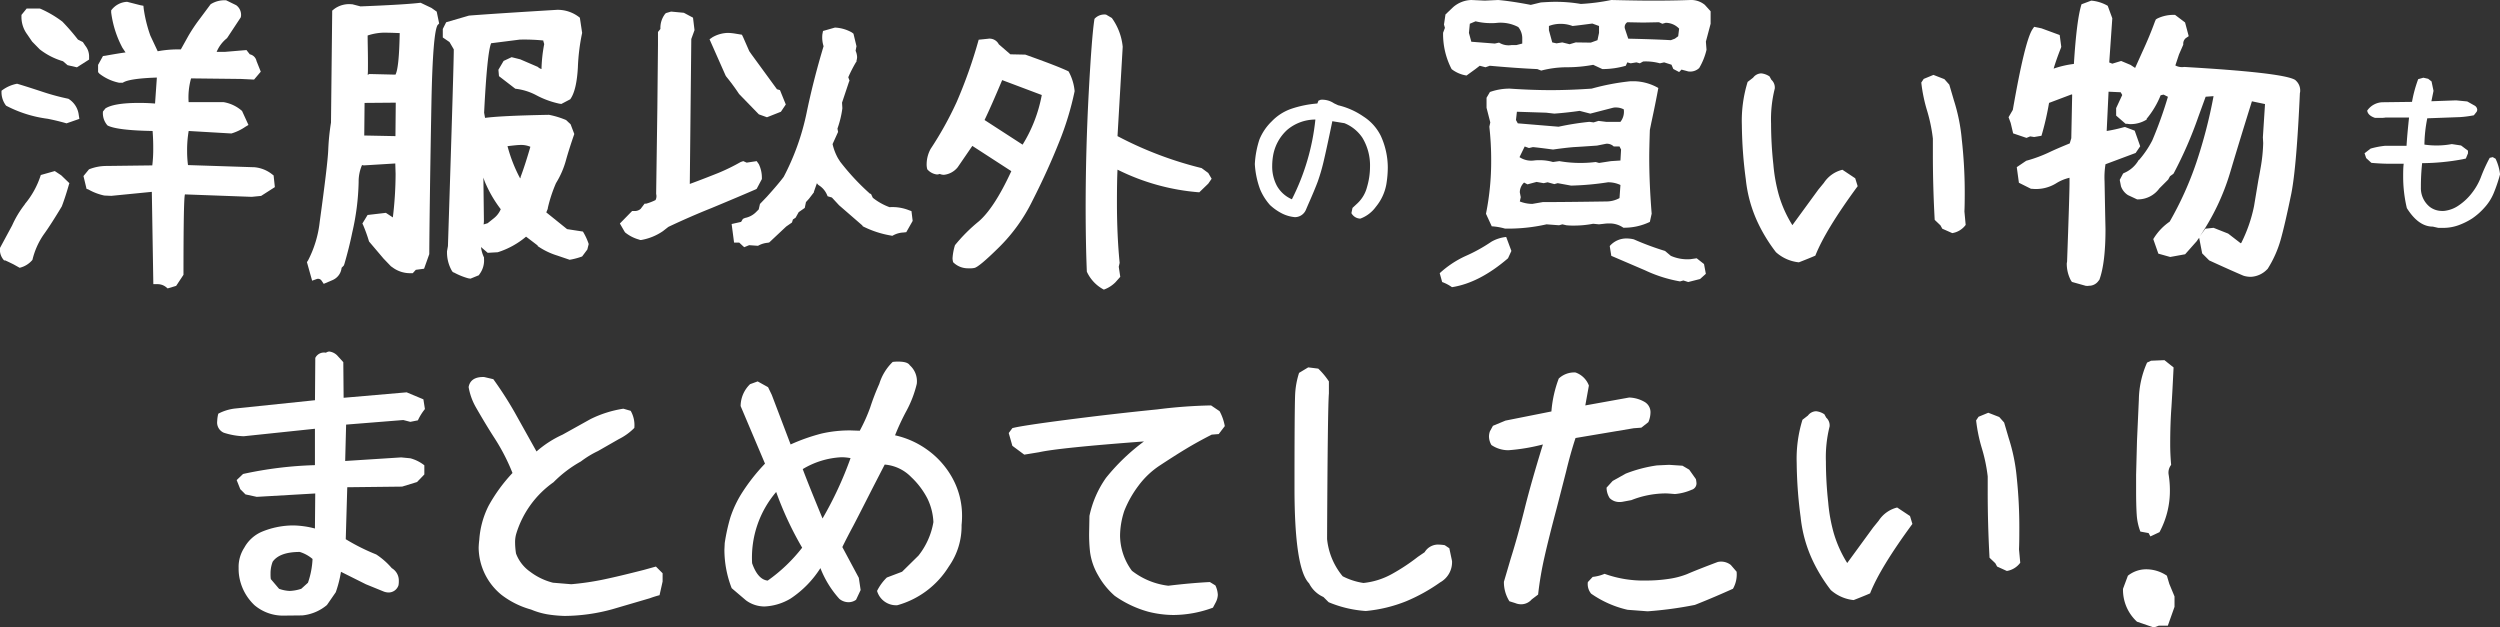
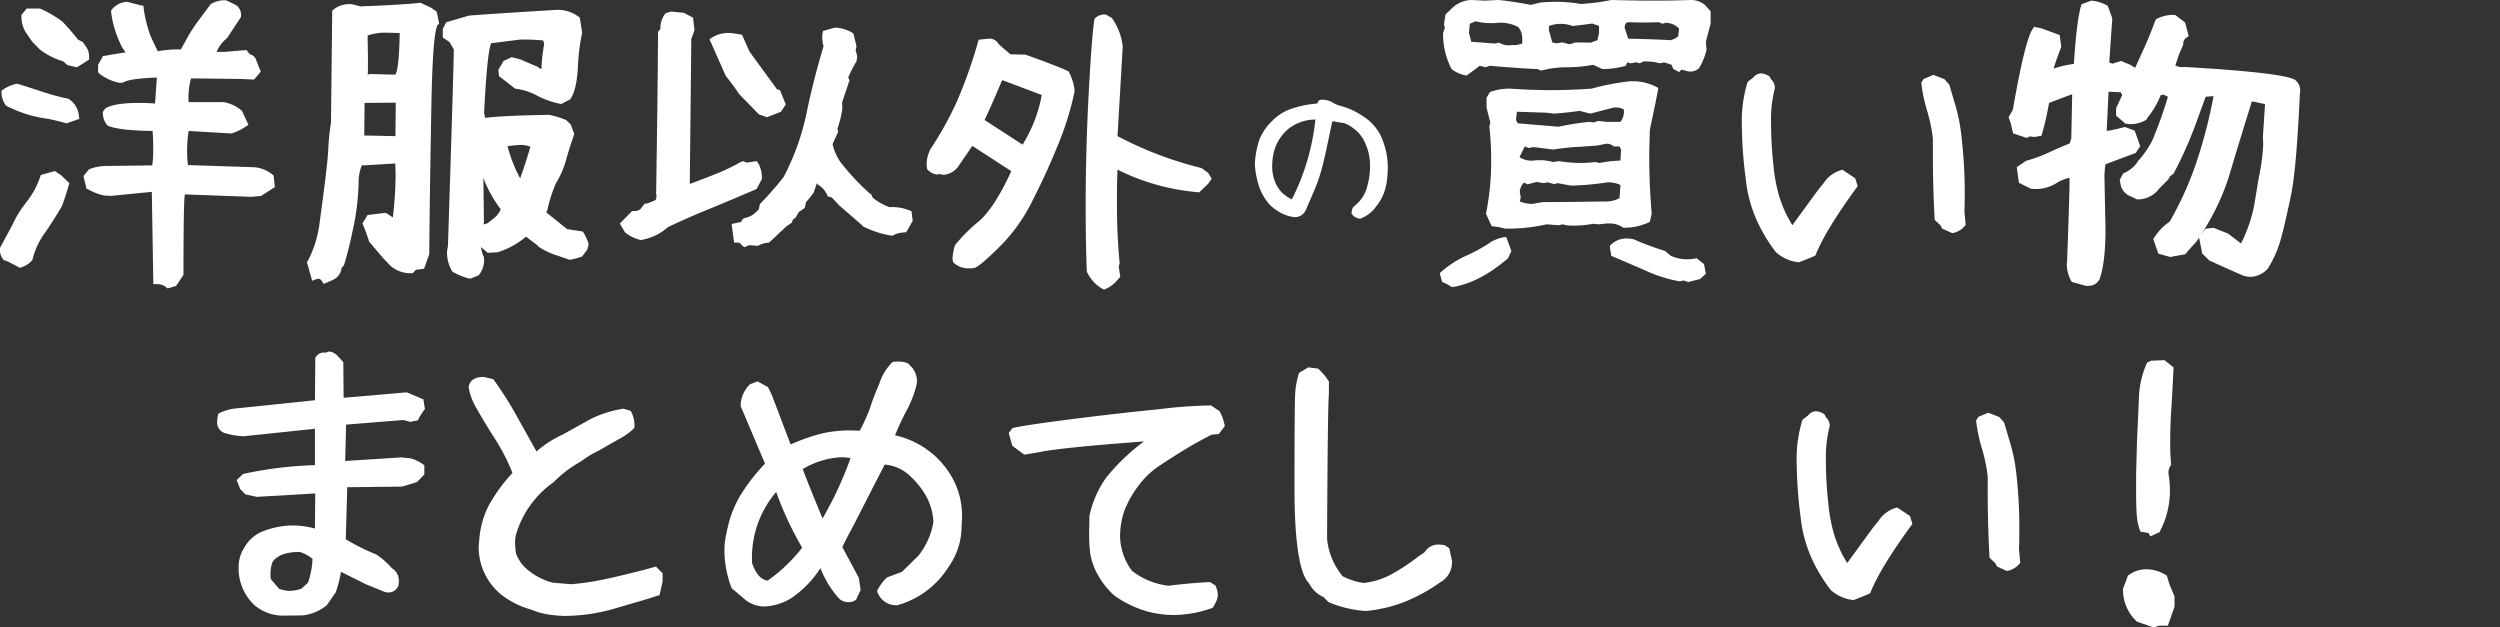
<svg xmlns="http://www.w3.org/2000/svg" viewBox="0 0 480.98 120.72">
  <rect x="0" y="0" width="480.98" height="120.72" fill="#333333" stroke="none" />
  <g id="レイヤー_2" data-name="レイヤー 2">
    <g id="文字">
      <path d="M1,50.1H.79A3,3,0,0,1,0,47.7l2.34-4.34a19.33,19.33,0,0,1,2.4-4l.06-.12a16.4,16.4,0,0,0,3.05-5.57l2.69-.76,1.24.82,1.58,1.52-.06.12c-.43,1.52-.9,3-1.41,4.34-1.29,2.15-2.46,4-3.51,5.45A14.41,14.41,0,0,0,6.24,50a4.57,4.57,0,0,1-2.46,1.52l-1.2-.67C2.13,50.63,1.61,50.37,1,50.1ZM12.8,23.73c-1.21-.35-2.42-.64-3.63-.88a23.72,23.72,0,0,1-8-2.52,4.26,4.26,0,0,1-.88-2.46v-.41a6.93,6.93,0,0,1,3-1.35q1.81.53,5.16,1.64A43.58,43.58,0,0,0,13.15,19a4.21,4.21,0,0,1,2,3.11l.12.76Zm2-10.78L13,12.54l-.88-.76A13.32,13.32,0,0,1,7.64,9.49L6.18,8,5.24,6.62A5.6,5.6,0,0,1,4.13,3.11V2.87l1-1.23H7.64l.18.06A20.89,20.89,0,0,1,12,4.16a41.53,41.53,0,0,1,3,3.46l.94.47.47.7A3.31,3.31,0,0,1,17.14,11v.46ZM32.25,55.49l-.35-.29a2.6,2.6,0,0,0-1.64-.53H29.5l-.29-17.76-7.8.77-1.34-.06A10.6,10.6,0,0,1,17,36.45l-.35-.12-.59-2.46,1.06-1.29a9,9,0,0,1,3.34-.65l8.84-.11a26,26,0,0,0,.18-3.34c0-.55,0-1.64-.12-3.28q-6.85-.12-8.67-1.06a3.51,3.51,0,0,1-.88-2.69l.47-.59c1.09-.7,3.24-1.06,6.45-1.06.58,0,1.62,0,3.1.12l.35-5q-5.39.18-6.56,1h-.7a9.15,9.15,0,0,1-3.81-1.76l-.24-.29V12.48l.94-1.7.47-.06c1.72-.31,3-.52,3.93-.64h-.06l-.59-.88a19.77,19.77,0,0,1-2.17-6.8V2A4,4,0,0,1,24.46.35L27,1l.59.11.06.59a26.5,26.5,0,0,0,1.28,5.16l1.41,3a21.56,21.56,0,0,1,4.45-.35l1.47-2.64a32.14,32.14,0,0,1,2.11-3.16L40.52.82a5,5,0,0,1,3-.76L45.44,1a2.28,2.28,0,0,1,.94,1.81,1.75,1.75,0,0,1-.06.53l-2.64,4a6.56,6.56,0,0,0-2,2.64h1.58l4.16-.35.64.82a1.65,1.65,0,0,1,1.29,1.29l.82,2.05-1.29,1.52-2.51-.12-9.61-.11a13.51,13.51,0,0,0-.47,4.57H43a7.08,7.08,0,0,1,3.57,1.7l1.23,2.69-.59.35a9.45,9.45,0,0,1-2.69,1.29L36.3,25.2A21.88,21.88,0,0,0,36,29.12a19.93,19.93,0,0,0,.17,2.64l12.6.41h.12a6.37,6.37,0,0,1,3.51,1.4l.24.18L52.88,36l-2.64,1.69-1.81.18-12.84-.47q-.29.42-.29,15.35v.12L33.89,55Z" fill="#fff" />
      <path d="M62.28,54.61,61.87,54a.8.8,0,0,0-1-.29l-.82.29-1-3.57.23-.35a21.18,21.18,0,0,0,2.23-7.39q1.53-11.13,1.64-13.82a43.69,43.69,0,0,1,.53-5.28l.23-21.09V2.05l.35-.29a4.83,4.83,0,0,1,3.4-.94h.12l1.58.41Q78,.89,80.92.53l2.1,1,1,.71.47,2.28-.29.29Q83.26,6.27,83,20q-.34,18.41-.41,28.71v.18l-1,2.81L80,51.91l-.59.65h-.47a5.65,5.65,0,0,1-3.57-1.23l-.12-.06-1.46-1.52L71,46.46a30.09,30.09,0,0,0-1.11-3.1L69.72,43l1-1.64,3.52-.41,1.34.88a70.75,70.75,0,0,0,.53-8.38l-.06-2L70,31.82l-.35-.06A7.93,7.93,0,0,0,69,35a47.09,47.09,0,0,1-1.23,9.73q-.58,2.86-1.52,6.09l-.12.29-.41.41a2.86,2.86,0,0,1-1.58,2.29l-.12.06Zm7.8-28.54,6,.12.06-6.44-6,.05Zm1-11.83,5,.12q.7-1.23.82-8c-.55,0-1.27-.06-2.17-.06a10.58,10.58,0,0,0-4,.53c0,1.44.06,3.16.06,5.15,0,1.37,0,2.17-.06,2.41ZM90.52,53.61l-.41-.06a13,13,0,0,1-2.75-1.11l-.18-.06L87,52.21A7.12,7.12,0,0,1,86,48.52v-.18l.18-1Q87.36,10.72,87.3,9.49l-.82-1.4-1.29-.88V5.57l.65-1.29L90.23,3q4.58-.36,16.94-1.11a6.74,6.74,0,0,1,4.39,1.52L112,6.33a38.73,38.73,0,0,0-.82,6.62c-.16,2.93-.64,5-1.47,6.15L108,20l-.41-.06a16.91,16.91,0,0,1-4.45-1.64,11.24,11.24,0,0,0-4-1.23L96,14.65l-.11-1.23,1-1.7L98.43,11l1.65.41,3.39,1.46a1.58,1.58,0,0,0,.71.41,29,29,0,0,1,.52-4.8l-.17-.59V7.79A37.33,37.33,0,0,0,100,7.62l-5.51.7q-.77,1.81-1.35,13.36l.18,1q3.16-.42,12.3-.59a16.51,16.51,0,0,1,3.28,1l.88.82.71,1.87q-1,2.88-1.59,5a16.69,16.69,0,0,1-1.93,4.45,27.35,27.35,0,0,0-1.58,4.81v.12l-.29.7,4,3.22,3.05.47a11.58,11.58,0,0,1,1.11,2.4L113,48,112,49.34a13.47,13.47,0,0,1-2.4.64l-2.41-.82a13.7,13.7,0,0,1-3.75-1.82l0-.11-2.23-1.7a15.78,15.78,0,0,1-5.45,3l-1.93.11-1.29-1.11a6.5,6.5,0,0,0,.58,2v.24a4.4,4.4,0,0,1-.88,3l-.11.18ZM93.1,42.36a4.29,4.29,0,0,1-.06.82l.77-.23L95,42a4.38,4.38,0,0,0,1.34-1.75,23.53,23.53,0,0,1-2.75-4.58A11,11,0,0,1,93,34.16Zm7-8.08a.35.35,0,0,0,.06-.24c.59-1.56,1.21-3.49,1.88-5.8a4.49,4.49,0,0,0-1.94-.35c-.39,0-1.21.08-2.46.23a28.69,28.69,0,0,0,2.41,6.16Z" fill="#fff" />
      <path d="M123.13,46.17l-.12-.06a7.37,7.37,0,0,1-2.75-1.4l-.12-.18L119.26,43l2.35-2.4h.58a1.73,1.73,0,0,0,1.06-.41l.76-1h.29a10.1,10.1,0,0,0,1.82-.7,1.64,1.64,0,0,0,.12-1.17v-.18l.23-16.35.12-12.13V6.15l.47-.58a4.41,4.41,0,0,1,.88-2.87l.17-.18,1-.29,2.46.23,1.76.94.29,2.4L133,7.5l-.29,27.89c2.23-.82,4-1.52,5.48-2.11a38,38,0,0,0,4.31-2.11L143,31l.65.29,1.93-.29.41.58a6,6,0,0,1,.59,2.7v.17l-1,1.88-.23.12q-2.82,1.23-8.44,3.57c-2.73,1.09-5.51,2.3-8.32,3.63l-1.05.82a10.57,10.57,0,0,1-4.16,1.7Zm24.43-23.61L146,22l-3.81-3.92a40.55,40.55,0,0,0-2.46-3.34l-.12-.18-3.1-7,.59-.41a6.21,6.21,0,0,1,3-.82,11,11,0,0,1,1.18.11l1.46.24.23.47,1.18,2.69.41.59,4.92,6.74.58.17,1.12,2.76-.94,1.4Zm-4.39,25-.94-.88h-1l-.47-3.58,1.82-.41.35-.58.41-.18a4.11,4.11,0,0,0,2.22-1.23l.41-.41.24-1.05,1.35-1.41q2.22-2.46,3.22-3.81a46.85,46.85,0,0,0,4.39-12.24q1.29-6.27,3.28-12.89a5.58,5.58,0,0,1-.23-2.29l.12-.64,2.28-.65h.12a7.26,7.26,0,0,1,3.16.94l.3.23.58,2.41-.17.88a3.29,3.29,0,0,1,.29,1.23,3.15,3.15,0,0,1-.12.7v.17l-.11.12a27.48,27.48,0,0,0-1.47,2.87l.24.65-.12.29L162,19.75l.06,1v.12a19.06,19.06,0,0,1-.94,3.87l.12.64-1.06,2.34a10.22,10.22,0,0,0,1.06,2.76l.41.64a45.24,45.24,0,0,0,5.74,6.16l.17,0,.36.77a11.45,11.45,0,0,0,3.22,1.81,8.56,8.56,0,0,1,3.75.59l.47.17.23,1.88-1.23,2.17-.53.06a4.51,4.51,0,0,0-1.93.52l-.23.12-.3-.06A18.9,18.9,0,0,1,166,43.54l-.11-.18-4.46-3.87L160.05,38l-.82-.24-.18-.41a4.05,4.05,0,0,0-1.58-1.75l-.18-.18-.12-.18-.58,1.65V37l-.94,1.23-.59.65L154.83,40l-1.17.82-.59,1.06-.52.35-.18.58-1.11.77L148,46.64l-.24.06a4.59,4.59,0,0,0-1.7.47l-.23.12-1.7-.12Z" fill="#fff" />
      <path d="M186.31,51.62a4,4,0,0,1-2.93-1.17,3.23,3.23,0,0,1-.12-.76,10.71,10.71,0,0,1,.47-2.52,31.51,31.51,0,0,1,4.57-4.57q3-2.58,6.27-9.67l-7.5-4.86-2.81,4.1a3.91,3.91,0,0,1-2.64,1.46,1.94,1.94,0,0,1-.82-.17,1.71,1.71,0,0,1-.52.11,2.9,2.9,0,0,1-1.88-1,3.49,3.49,0,0,1-.12-1.06,6.21,6.21,0,0,1,.77-2.87,66.63,66.63,0,0,0,5-9,92.38,92.38,0,0,0,4.24-12l1.76-.18a2,2,0,0,1,2.11,1.06l2.23,1.93,2.87.06q6.15,2.18,8.32,3.22a9.57,9.57,0,0,1,1.17,3.81,57.16,57.16,0,0,1-3,9.84c-1.33,3.33-3,7.09-5.15,11.31a32.8,32.8,0,0,1-6.51,9q-3.75,3.69-4.63,3.86A4.36,4.36,0,0,1,186.31,51.62Zm10.43-23.79a27.76,27.76,0,0,0,3.69-9.55l-7.62-2.87q-2.1,5-3.39,7.68ZM209.1,52.27q-.22-5.22-.23-12.19,0-11.13.59-22.18t1.11-14.27a2.56,2.56,0,0,1,2.23-.82l1.11.65A11.35,11.35,0,0,1,216,9L215,26.19a70.94,70.94,0,0,0,16.18,6.15l1.28.94.65,1.11-.65.94L230.73,37A42.47,42.47,0,0,1,215,32.64q-.11,2.16-.11,6.32,0,6.33.52,11.61l-.17.76.29,1.93-.94,1.06a6,6,0,0,1-2.22,1.4A7.35,7.35,0,0,1,209.1,52.27Z" fill="#fff" />
      <path d="M260,41l.21-1,1-.93A6.51,6.51,0,0,0,263,36a13.86,13.86,0,0,0,.58-3.9,10.27,10.27,0,0,0-1.47-5.6,7.56,7.56,0,0,0-3.45-2.8l-2.33-.38c-.79,3.83-1.37,6.47-1.72,7.93a36.51,36.51,0,0,1-1.08,3.67c-.37,1-1,2.52-1.91,4.57l-.38.89a2.31,2.31,0,0,1-2.09,1.4,6.91,6.91,0,0,1-2.46-.69,10.06,10.06,0,0,1-2.35-1.64,10.7,10.7,0,0,1-1.92-3.06,16.75,16.75,0,0,1-1-4.83,18.09,18.09,0,0,1,.89-4.74,10.25,10.25,0,0,1,2.36-3.47,9.53,9.53,0,0,1,3.83-2.44,20.75,20.75,0,0,1,4.95-1l.21-.54.44-.18a4.08,4.08,0,0,1,2.56.69l.79.37a14.37,14.37,0,0,1,4.87,2.17,9.31,9.31,0,0,1,3.33,3.71A14.67,14.67,0,0,1,267,32.22a20.09,20.09,0,0,1-.28,3.24,9.38,9.38,0,0,1-2,4.31,6.44,6.44,0,0,1-3,2.29A2,2,0,0,1,260,41Zm-6.94-18a8.4,8.4,0,0,0-5.43,2,8.69,8.69,0,0,0-2.7,4.95,12.24,12.24,0,0,0-.17,2,7.89,7.89,0,0,0,.9,3.79,6.06,6.06,0,0,0,2.89,2.6A43.77,43.77,0,0,0,253.07,23Z" fill="#fff" />
      <path d="M277.46,54.26l-.47-1.7a19.12,19.12,0,0,1,4.92-3.28,31.14,31.14,0,0,0,5-2.76,7.1,7.1,0,0,1,2.87-.93l1,2.69-.65,1.41q-5.51,4.74-10.78,5.56A8.24,8.24,0,0,0,277.46,54.26Zm4.69-39.73a6.24,6.24,0,0,1-2.87-1.23,14.6,14.6,0,0,1-1.64-7l.35-.94-.18-.64.29-1.94,1.47-1.4A5.56,5.56,0,0,1,283.08,0l2.58.12L288.24,0q2.64.24,6.27.94l1.93-.47c1.18-.08,2.07-.12,2.7-.12a28.51,28.51,0,0,1,5,.41A39.32,39.32,0,0,0,310,0c3.44.08,6,.12,7.61.12s4.26,0,7.62-.12A4.12,4.12,0,0,1,328,.94l1.11,1.23v2.4L328.2,8l.12,1.58a12.41,12.41,0,0,1-1.41,3.51,2.51,2.51,0,0,1-2.11.65l-1.29-.35-.46.47-1.12-.59-.35-.82L320.17,12l-.82.18a10.34,10.34,0,0,0-3.22-.35l-.64.35-.65-.18-1.11.18-.65-.18-.29.65a16.12,16.12,0,0,1-4.51.64l-1.76-.82a27.41,27.41,0,0,1-5,.47,19.55,19.55,0,0,0-5,.64l-.76-.29c-2.7-.12-5.74-.33-9.14-.64l-.82.29-1.11-.29-.83.64Zm10.72-6.15V7.44a3.43,3.43,0,0,0-.76-2.23,7.3,7.3,0,0,0-4-.82,8.57,8.57,0,0,1-1.17.06,12.33,12.33,0,0,1-3.05-.35l-1.11.47-.17,1.76.46,1.7,4.52.35.82-.18a3.46,3.46,0,0,0,2.4.47h.94ZM287,43.54l-1.11-2.41a51,51,0,0,0,1-10.31,57.77,57.77,0,0,0-.35-6.44l.18-.83L286,20.74V18.81l.65-1.11a11.3,11.3,0,0,1,3.81-.65c2.93.2,5.56.29,7.91.29s5-.09,7.85-.29a45.05,45.05,0,0,1,7.38-1.41h1.12a9.77,9.77,0,0,1,4.33,1.29c-.35,1.92-.8,4.14-1.35,6.68L317.42,25c-.08,2.34-.12,4.12-.12,5.33q0,5,.47,10.78l-.35,1.58a11.37,11.37,0,0,1-5.1,1.12,4.55,4.55,0,0,0-2.69-.82,6.4,6.4,0,0,0-1,.06l-1,.11-1.12-.11a19.42,19.42,0,0,1-3.75.35,12,12,0,0,1-1.4-.06l-.77-.18-.64.18-2.4-.18a33.52,33.52,0,0,1-8,.82A11.75,11.75,0,0,0,287,43.54Zm22-20.1h2.76a3.14,3.14,0,0,0,.64-2.4,3.27,3.27,0,0,0-1.52-.36,2.07,2.07,0,0,0-.59.06l-4.33,1.12-2.05-.53c-1.6.23-3.23.41-4.87.53l-1.58-.18-5.62-.18-.18,1.59.35.64,7.85.65a53.29,53.29,0,0,1,5.92-.94l.82.11.94-.29Zm2.76,7.44.12-2.11-.3-.59h-1.11a1.87,1.87,0,0,0-1.47-.52l-1.75.35c-2.15.15-3.64.25-4.46.29-1,.08-2.4.24-4,.47-1.72-.23-3-.39-3.87-.47l-.76.18-.82-.3-1,2.05a4.06,4.06,0,0,0,2.75.65,7.23,7.23,0,0,1,1.11-.06,9.09,9.09,0,0,1,2.58.35L300,31a23.7,23.7,0,0,0,4,.35,24.5,24.5,0,0,0,3-.18l.65.18,2.28-.35Zm-14.94,8q4.1,0,12.18-.12a5.26,5.26,0,0,0,2.58-.65l.18-2.52a5.54,5.54,0,0,0-2.4-.52,54.59,54.59,0,0,1-7.09.64l-2.58-.47-.65.18-1.29-.35-.76.17L295.62,35l-1.75.47-.65-.35A2.63,2.63,0,0,0,292.4,37l.18.94-.18.82a6.77,6.77,0,0,0,2.4.47ZM306.05,8.2l1.29-.47.3-1.4V5l-1.29-.47c-1.72.23-3,.39-3.81.47a6.38,6.38,0,0,0-2.29-.41A6.12,6.12,0,0,0,298,5v.82l.64,2.34.82.18,1.11-.18,1.41.35,1.17-.35ZM324.8,54.26l-.93-.3-.65.18A26.34,26.34,0,0,1,316.48,52L310,49.22l-.3-1.88A4.21,4.21,0,0,1,313,45.88a5.86,5.86,0,0,1,1.34.17,53.2,53.2,0,0,0,6,2.23l1.11.94a7.9,7.9,0,0,0,3.81.64l1.17-.17,1.41,1.11.35,1.88-1.11,1ZM322.23,7.44l.64-.47.18-1.46a3.58,3.58,0,0,0-2.58-1.12l-.65.18-.64-.29-3.05.06-3.05-.06a1.09,1.09,0,0,0-.46,1.23l.64,1.93c3.63.08,6.37.18,8.2.29Z" fill="#fff" />
      <path d="M341.68,48.52a30.86,30.86,0,0,1-3.49-5.69,25.86,25.86,0,0,1-2.31-8.32,83.37,83.37,0,0,1-.76-10.43,25.4,25.4,0,0,1,1.11-8.32l1.06-.82a2,2,0,0,1,1.58-.82,3.45,3.45,0,0,1,1.58.59l.35.64a2,2,0,0,1,.65,1.7,24.26,24.26,0,0,0-.71,6.74,73.32,73.32,0,0,0,.44,7.85,31.51,31.51,0,0,0,1.09,6,23,23,0,0,0,2.57,5.68l5-6.85,1.06-1.29a5.94,5.94,0,0,1,3.57-2.52l2.46,1.64.47,1.52q-6.21,8.45-8.14,13.36c-.7.31-1.76.74-3.17,1.29A7.79,7.79,0,0,1,341.68,48.52Zm32-4.52-.35-.64-1.11-1.06q-.36-6.49-.35-13V26.66a30.88,30.88,0,0,0-1.12-5.39,30,30,0,0,1-1.11-5.39l.47-.7,1.87-.77,2.11.82.94,1.06.88,3a34.93,34.93,0,0,1,1.52,7.53A92,92,0,0,1,378,37q0,2.46-.06,3.69l.24,2.58a4,4,0,0,1-2.58,1.58Z" fill="#fff" />
      <path d="M401.44,55h-.12l-2.7-.76-.23-.35a6.87,6.87,0,0,1-.76-3.23l.06-.35q.46-12.77.47-15.06c0-.39,0-.65,0-.79a2.23,2.23,0,0,1,0-.26,8.43,8.43,0,0,0-2.64,1.11A7.39,7.39,0,0,1,391,36.33h-.24l-2.34-1.17-.41-3,1.82-1.23a26.74,26.74,0,0,0,4.57-1.7c.82-.39,2.08-.94,3.8-1.64l.3-1,.17-8.38-.11-.05-4.34,1.64a55,55,0,0,1-1.29,5.74l-.17.58-1.41.24-.76-.12-.71.29-2.57-.87-.47-2-.41-1.11.82-1.41Q389.54,8,391,5.68l.35-.52,1.41.29,3.51,1.29L396.57,9l-.05.18c-.59,1.49-1.06,2.81-1.41,4h.06A18.65,18.65,0,0,1,399,12.3c.36-5.7.84-9.53,1.47-11.48l1.87-.7a7.61,7.61,0,0,1,3.17,1l.88,2.4-.59,8.5.59.23,1.7-.52,1.81.76.88.58,1.35-3q1.47-3.17,2.46-5.92l.18-.41.29-.18a7.17,7.17,0,0,1,3.05-.7h.35l1.93,1.46.7,2.64-.52.35a1.36,1.36,0,0,0-.53,1.12v.17l-.82,1.88-.7,2.11a2.68,2.68,0,0,0,1.7.29q19.28,1.11,21.38,2.52l.12.12a2.55,2.55,0,0,1,.82,1.87,1.75,1.75,0,0,1-.06.53q-.64,14.18-1.64,19.28-1.23,6-2.08,9a21.43,21.43,0,0,1-2.49,5.54l-.12.11A4.64,4.64,0,0,1,433,53.26a5,5,0,0,1-1.23-.17l-.18-.06c-1.48-.63-3.67-1.6-6.56-2.93l-1.35-1.35-.58-3-.35.47-.06.12-2.29,2.58-2.87.52-2.28-.64L414.27,46l.23-.36a10.84,10.84,0,0,1,2.93-3,64,64,0,0,0,5.13-11.37,94.8,94.8,0,0,0,3.31-12.77l-1.52.11-1.41,3.87a77.75,77.75,0,0,1-4.69,10.78l-.11.18-.65.47-.35.64-1.7,1.7a5.09,5.09,0,0,1-4.1,2.11h-.18l-1.75-.82a3.31,3.31,0,0,1-1.35-1.7l-.24-1.23.65-1.23.23-.12a5.82,5.82,0,0,0,2.76-2.46l.11-.06A18.65,18.65,0,0,0,414.09,27a78.29,78.29,0,0,0,3-8.38l-.82-.41h-.06l-.52.12A16.89,16.89,0,0,1,413,22.85L413,23a5.81,5.81,0,0,1-3,.88,3,3,0,0,1-.7-.06h-.35l-1.82-1.58V20.8l1.17-2.52-.29-.53-2.34-.11-.36,7.56a27.93,27.93,0,0,0,3.23-.71l.29-.06,1.87.71,1.06,3-.88,1.29-5.8,2.17a15.93,15.93,0,0,0-.18,3.28l.12,6.45.06,2.75q0,6.51-1.17,9.73l-.18.23a2.21,2.21,0,0,1-1.87.94A1.22,1.22,0,0,1,401.44,55Zm29.65-8.2.11-.06a28,28,0,0,0,2.46-7.09l.82-4.92c.24-1.25.39-2.11.47-2.58a31.45,31.45,0,0,0,.47-4.63l-.06-1.11.41-6.39-2.52-.53q-2.4,7.68-4.16,13.6a44.26,44.26,0,0,1-5.86,12.36L424.29,44l1.58-.17,2.81,1.11Z" fill="#fff" />
-       <path d="M469.11,43.84l-1.05-.24c-1.85,0-3.51-1.19-5-3.56a26.14,26.14,0,0,1-.71-6.11c0-.8,0-1.61.1-2.43h-1.61a40.69,40.69,0,0,1-4.61-.17l-1-.92-.31-.93,1.16-.89a15.81,15.81,0,0,1,2.8-.54H463c.07-1.26.23-3.07.48-5.44H459a5.24,5.24,0,0,1-1.06.07q-.66,0-1,0c-.91-.3-1.42-.77-1.51-1.4a3.72,3.72,0,0,1,3.11-1.61l5.51-.07a24.78,24.78,0,0,1,1.19-4.37l1-.28.92.21.65.51.38,1.81-.41,2,4.75-.17,2.15.21,1.33.75a1,1,0,0,1,.59.82.9.9,0,0,1-.11.41l-.54.68a20.47,20.47,0,0,1-2.67.35l-6.29.23a27,27,0,0,0-.55,5.06,16.1,16.1,0,0,0,5.27-.1l1.78.27,1.33,1v.51l-.41,1-.62.14a43.69,43.69,0,0,1-7.79.75,42,42,0,0,0-.24,4.65,4.62,4.62,0,0,0,1.71,3.76,3.84,3.84,0,0,0,2.26.78,2.83,2.83,0,0,0,.47,0,6.07,6.07,0,0,0,2.94-1.13,10.75,10.75,0,0,0,2.52-2.43,11.73,11.73,0,0,0,1.62-2.87A30,30,0,0,1,479,30.37l.58-.14.55.31a9.6,9.6,0,0,1,.86,3,29.3,29.3,0,0,1-1.24,3.66,9.53,9.53,0,0,1-1.81,2.8,12.59,12.59,0,0,1-2.34,2.05A13.21,13.21,0,0,1,473,43.33a8.61,8.61,0,0,1-3,.51Z" fill="#fff" />
      <path d="M54.33,118.44a8.48,8.48,0,0,1-5.36-2,9.74,9.74,0,0,1-3-5.92,9.17,9.17,0,0,1-.06-1.23A6.77,6.77,0,0,1,47,105.37a7,7,0,0,1,3.34-3.05,15.85,15.85,0,0,1,6.09-1.23,17.44,17.44,0,0,1,4.16.59l.06-6.74-11.25.65-2.17-.47-1-1-.7-1.76,1.23-1.17a74.12,74.12,0,0,1,13.83-1.7v-7L46.89,83.93a13.79,13.79,0,0,1-3.84-.68A2.14,2.14,0,0,1,41.79,81,6.19,6.19,0,0,1,42,79.59a9.1,9.1,0,0,1,3.28-1L60.6,77l.06-8.14a1.87,1.87,0,0,1,2.05-1,1.22,1.22,0,0,1,.64-.23,2.59,2.59,0,0,1,1.64.88l1.06,1.17.06,6.85,12.13-1.05,3.22,1.35.29,1.87a10.36,10.36,0,0,0-1.35,2.17l-1.46.29-1.35-.35-11,.88-.18,7L77.18,88l1.76.17a7.45,7.45,0,0,1,2.7,1.35v1.76l-1.41,1.46-2.87.88-10.55.12-.29,10a39.25,39.25,0,0,0,5.86,2.93,14.17,14.17,0,0,1,3,2.64,2.76,2.76,0,0,1,1.35,2.46,4.36,4.36,0,0,1-.06.82,2,2,0,0,1-1.93,1.4,2.8,2.8,0,0,1-.88-.17l-3.46-1.41-4.8-2.4a22.32,22.32,0,0,1-1,3.93l-1.7,2.46a8.67,8.67,0,0,1-4.74,2Zm4.92-6.33a16,16,0,0,0,.88-4.57,6.91,6.91,0,0,0-2.46-1.35q-3.87,0-5.21,1.88a6.25,6.25,0,0,0-.41,2.34,6.64,6.64,0,0,0,.05,1l1.59,1.87a6.83,6.83,0,0,0,2.05.41,8.11,8.11,0,0,0,2.22-.41Z" fill="#fff" />
      <path d="M102.17,117.27a16.53,16.53,0,0,1-5.68-2.82,11.86,11.86,0,0,1-4.4-9.08,15.21,15.21,0,0,1,.12-1.52A17,17,0,0,1,94,97.31,31,31,0,0,1,98.6,91a38.47,38.47,0,0,0-3.4-6.62q-1.71-2.64-3.69-6.1a11.86,11.86,0,0,1-1.35-3.81c.23-1.32,1.25-2,3-1.93l1.75.41A70.8,70.8,0,0,1,99,79.3l4.22,7.56a20.27,20.27,0,0,1,5-3.23l5.39-3a21.61,21.61,0,0,1,6.32-2l1.41.41a5.56,5.56,0,0,1,.7,3.29,11.17,11.17,0,0,1-3,2.16l-4,2.29a18.54,18.54,0,0,0-3.28,2,23.33,23.33,0,0,0-5.27,4,18.83,18.83,0,0,0-7.15,9.85,5.73,5.73,0,0,0-.24,1.82,13.88,13.88,0,0,0,.18,2.05A7.45,7.45,0,0,0,102,110a12.2,12.2,0,0,0,4.39,2.11l3.52.29a52.63,52.63,0,0,0,6.21-.91q2.92-.61,7.73-1.84l2.34-.65,1.29,1.29,0,1.59-.59,2.63a19.46,19.46,0,0,0-1.88.59l-7.2,2.11a35.23,35.23,0,0,1-9.2,1.29,24.71,24.71,0,0,1-3.25-.3A14.36,14.36,0,0,1,102.17,117.27Z" fill="#fff" />
      <path d="M168.74,113.69a9.43,9.43,0,0,1,1.88-2.58l2.93-1.11,3.16-3.11a14.2,14.2,0,0,0,2.87-6.44,11.55,11.55,0,0,0-1.14-4.51,15.19,15.19,0,0,0-3.14-4.16,8,8,0,0,0-5.09-2.4l-2.41,4.68c-2.18,4.3-3.4,6.66-3.63,7.09q-1.35,2.52-2.11,4.1l3.17,5.92.35,2.35-.88,1.87a2.45,2.45,0,0,1-1.47.47,2.77,2.77,0,0,1-1.75-.65,19.19,19.19,0,0,1-3.64-5.91,19.58,19.58,0,0,1-5.74,5.86,10.65,10.65,0,0,1-5,1.52,6,6,0,0,1-3.57-1.17l-2.76-2.35a20.43,20.43,0,0,1-1.4-7.38l.06-1.29a36.44,36.44,0,0,1,1.08-4.92A21.13,21.13,0,0,1,142.64,95a36.6,36.6,0,0,1,4.54-5.8l-4.69-11.08a5.9,5.9,0,0,1,1.82-4.21l1.46-.53,2,1.11.71,1.47,3.63,9.55a36.27,36.27,0,0,1,6-2.11,24.26,24.26,0,0,1,5.54-.59l1.76.06a32.67,32.67,0,0,0,2-4.45,44.93,44.93,0,0,1,1.76-4.57,9.89,9.89,0,0,1,2.58-4.22,7.43,7.43,0,0,1,1.05-.06c1.21,0,1.95.23,2.23.7a4.09,4.09,0,0,1,1.35,3.58A21.25,21.25,0,0,1,174.42,79a44.5,44.5,0,0,0-2.22,4.75,16.81,16.81,0,0,1,6.24,2.81,16.41,16.41,0,0,1,4.8,5.42,15,15,0,0,1,1.85,7.41A15.45,15.45,0,0,1,185,101a13.43,13.43,0,0,1-2.46,8,17,17,0,0,1-9.9,7.44A3.81,3.81,0,0,1,168.74,113.69Zm-14.41-8.32a64.18,64.18,0,0,1-5-10.72,19.43,19.43,0,0,0-4.63,13.71c.74,2.11,1.76,3.22,3,3.34A31.09,31.09,0,0,0,154.33,105.37Zm9.31-17.23a9.43,9.43,0,0,0-1.75-.17,15.89,15.89,0,0,0-7.45,2.28q1,2.7,3.81,9.5A69.92,69.92,0,0,0,163.64,88.14Z" fill="#fff" />
      <path d="M214.46,114.63a14.83,14.83,0,0,1-3.22-4,12,12,0,0,1-1.52-4.4,30.07,30.07,0,0,1-.18-3.75l.06-3.22a19.73,19.73,0,0,1,3.19-7.33,39.44,39.44,0,0,1,7.3-7Q203.74,86.15,199.93,87l-2.87.47-2.29-1.7-.7-2.46.7-.94q1.71-.47,10.52-1.61t17.4-2A95.47,95.47,0,0,1,233,78l1.64,1.11a9.46,9.46,0,0,1,1,2.87l-1.17,1.53-1.35.11q-2.75,1.41-4.89,2.7t-5.07,3.22a16.17,16.17,0,0,0-4.1,3.87,20.75,20.75,0,0,0-2.75,4.86,15.66,15.66,0,0,0-.82,4.75,11.55,11.55,0,0,0,2.28,6.79,14.09,14.09,0,0,0,7,2.88c3-.36,5.63-.59,8-.71l1.06.65a4.66,4.66,0,0,1,.47,1.81,3.42,3.42,0,0,1-.41,1.47l-.53,1a22.16,22.16,0,0,1-7.62,1.41,20.06,20.06,0,0,1-4.86-.64A20.76,20.76,0,0,1,214.46,114.63Z" fill="#fff" />
      <path d="M255.62,115.86l-1-1a5.67,5.67,0,0,1-2.76-2.63q-2.81-2.82-2.81-18.4,0-14.82.12-17.87a15.89,15.89,0,0,1,.76-4.22l1.76-1.06,1.93.24a14.19,14.19,0,0,1,2.05,2.46v2.34q-.23,2.36-.35,28a13.28,13.28,0,0,0,3,7.15,13,13,0,0,0,4,1.29,14.28,14.28,0,0,0,5.48-1.73,37.72,37.72,0,0,0,5-3.31l1.29-.88a3,3,0,0,1,2.81-1.46,8,8,0,0,1,1.06.11l.88.59.52,2.46a4.44,4.44,0,0,1-2.28,4.1,33.76,33.76,0,0,1-6.53,3.63,27.67,27.67,0,0,1-7.77,1.88A22.25,22.25,0,0,1,255.62,115.86Z" fill="#fff" />
-       <path d="M290.4,115.68a6.9,6.9,0,0,1-1.06-3.75l1.29-4.39q1.35-4.28,2.7-9.67,1.17-4.74,3.51-12.36a37.06,37.06,0,0,1-6.62,1.11,5.79,5.79,0,0,1-3.28-1,3.28,3.28,0,0,1-.47-1.64,3.06,3.06,0,0,1,.18-1l.58-1.06,2.41-1,8.84-1.76a22.89,22.89,0,0,1,1.41-6.33,4.35,4.35,0,0,1,3.22-1.17,4.24,4.24,0,0,1,2.58,2.52L305,78l8.44-1.52a6.32,6.32,0,0,1,2.92.82,2.28,2.28,0,0,1,1.18,2.11,4.87,4.87,0,0,1-.41,1.81l-1.35,1.06-1.47.11-11.19,1.88c-.66,2-1.27,4.18-1.81,6.44l-1.82,7.09q-1.53,5.75-2.34,9.35a64,64,0,0,0-1.23,7.24l-1.23.93a2.68,2.68,0,0,1-2,.94,2.94,2.94,0,0,1-1.17-.23Zm22.73,1.64a20,20,0,0,1-7-3.1,2.87,2.87,0,0,1-.64-2.23l.93-1a8,8,0,0,0,2.29-.59,22,22,0,0,0,8,1.29,29.13,29.13,0,0,0,4.36-.32,15.54,15.54,0,0,0,3.49-.91q1.88-.82,5.92-2.34a3,3,0,0,1,2.52.58l1.11,1.29a5.56,5.56,0,0,1-.7,3.28c-2.08.94-4.52,2-7.33,3.11a73.68,73.68,0,0,1-9.08,1.23Zm-.88-20.8a2.66,2.66,0,0,1-.64.06,2.59,2.59,0,0,1-1.93-.76,3.8,3.8,0,0,1-.59-2l1.17-1.29,2.52-1.41a26.64,26.64,0,0,1,6-1.58l2.34-.11,2.58.17,1.29.76,1.29,1.82a6,6,0,0,1,.11.76,1.28,1.28,0,0,1-.93,1.29,10.11,10.11,0,0,1-3.23.82c-.86-.08-1.46-.12-1.81-.12a18.09,18.09,0,0,0-6.56,1.29Z" fill="#fff" />
      <path d="M352.23,113.52a30.86,30.86,0,0,1-3.49-5.69,25.86,25.86,0,0,1-2.31-8.32,83.37,83.37,0,0,1-.76-10.43,25.4,25.4,0,0,1,1.11-8.32l1.06-.82a2,2,0,0,1,1.58-.82,3.45,3.45,0,0,1,1.58.59l.35.64a2,2,0,0,1,.65,1.7,24.26,24.26,0,0,0-.71,6.74,73.32,73.32,0,0,0,.44,7.85,31.51,31.51,0,0,0,1.09,6,23,23,0,0,0,2.57,5.68l5-6.85,1.05-1.29A5.94,5.94,0,0,1,365,97.64l2.47,1.64.46,1.52q-6.21,8.45-8.14,13.36c-.7.31-1.76.74-3.16,1.29A7.79,7.79,0,0,1,352.23,113.52Zm32-4.52-.35-.64-1.11-1.06q-.36-6.49-.35-13V91.66a30.88,30.88,0,0,0-1.12-5.39,30,30,0,0,1-1.11-5.39l.47-.7,1.87-.77,2.11.82.94,1.06.88,3A34.93,34.93,0,0,1,388,91.81,92,92,0,0,1,388.5,102q0,2.46-.06,3.69l.24,2.58a4,4,0,0,1-2.58,1.58Z" fill="#fff" />
      <path d="M414.37,120.72l-3.23-1.11a8.32,8.32,0,0,1-2.69-6.33l.94-2.52a5.67,5.67,0,0,1,3.34-1.23,7.07,7.07,0,0,1,4.16,1.23l.47,1.58,1,2.41v2l-1.29,3.63h-1.75Zm-.65-17.52-.35-.64-1.58-.29a10.83,10.83,0,0,1-.7-3.23q-.12-1.7-.12-4.68v-3l.17-6.51.36-8a18.05,18.05,0,0,1,1.58-7.09l.76-.36,2.58-.11,1.76,1.4q-.24,5-.41,7.62-.24,3.23-.24,7.21c0,1.25.06,2.56.18,3.92a2.4,2.4,0,0,0-.47,1.94,19.17,19.17,0,0,1,.23,3,16.7,16.7,0,0,1-2,8Z" fill="#fff" />
    </g>
  </g>
</svg>